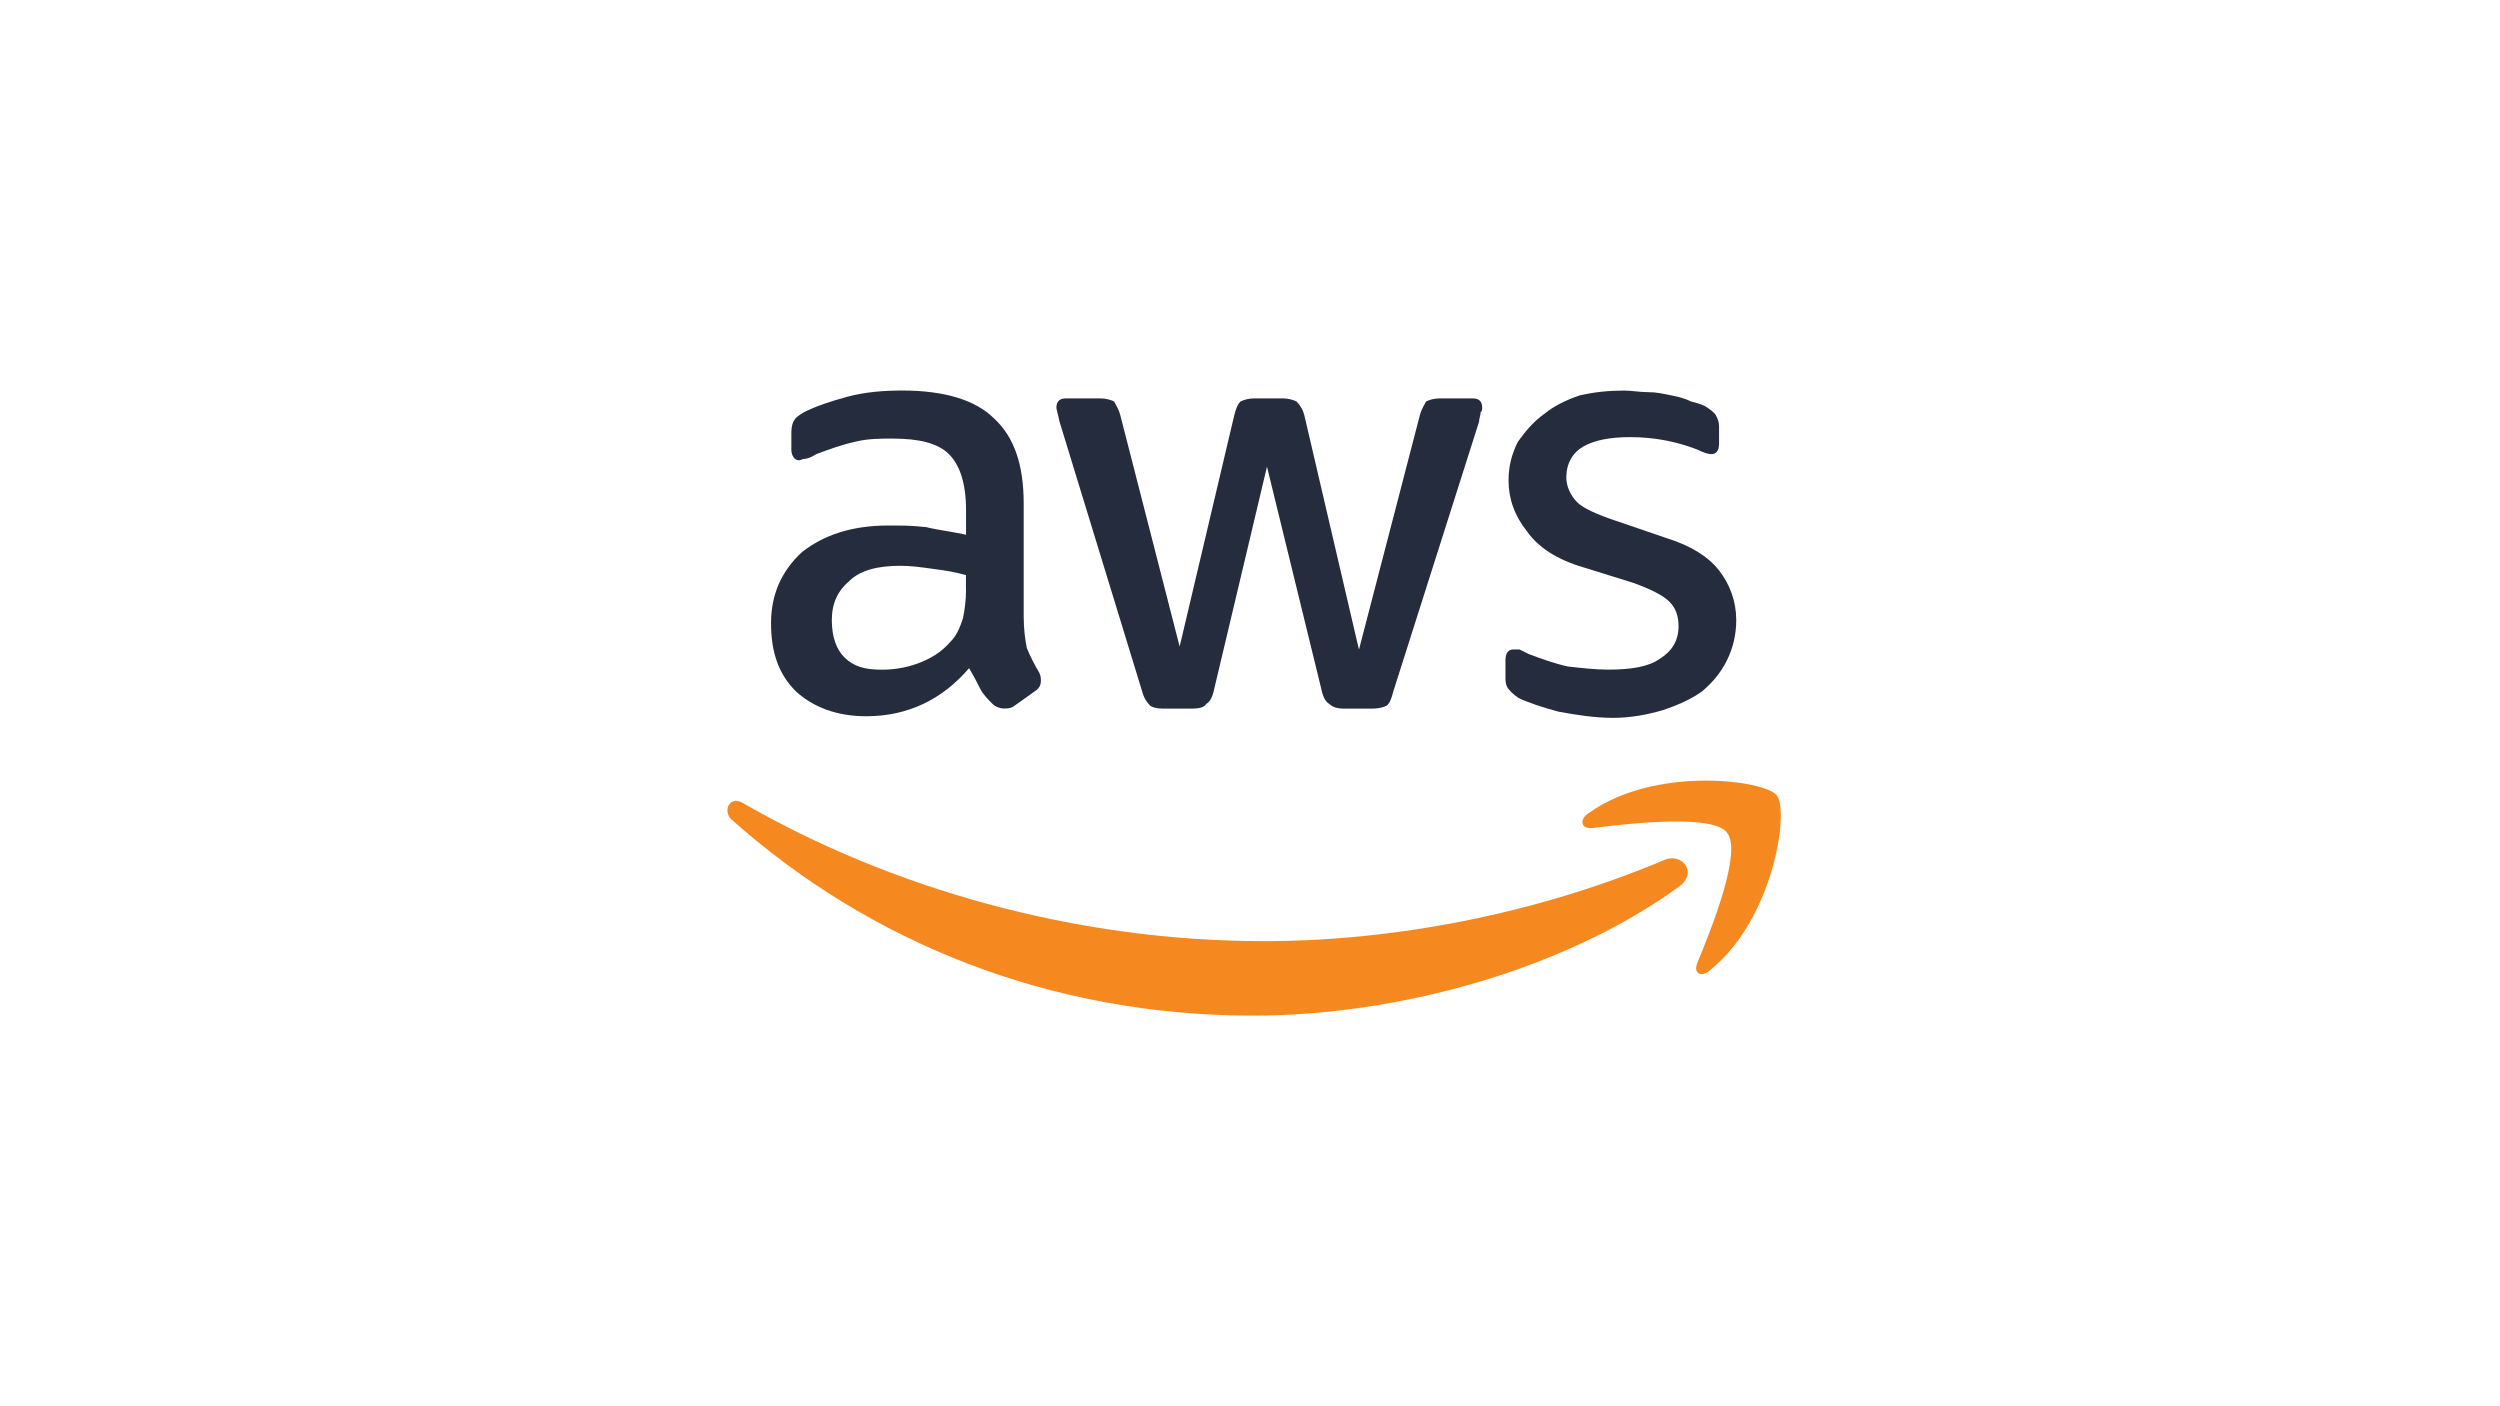
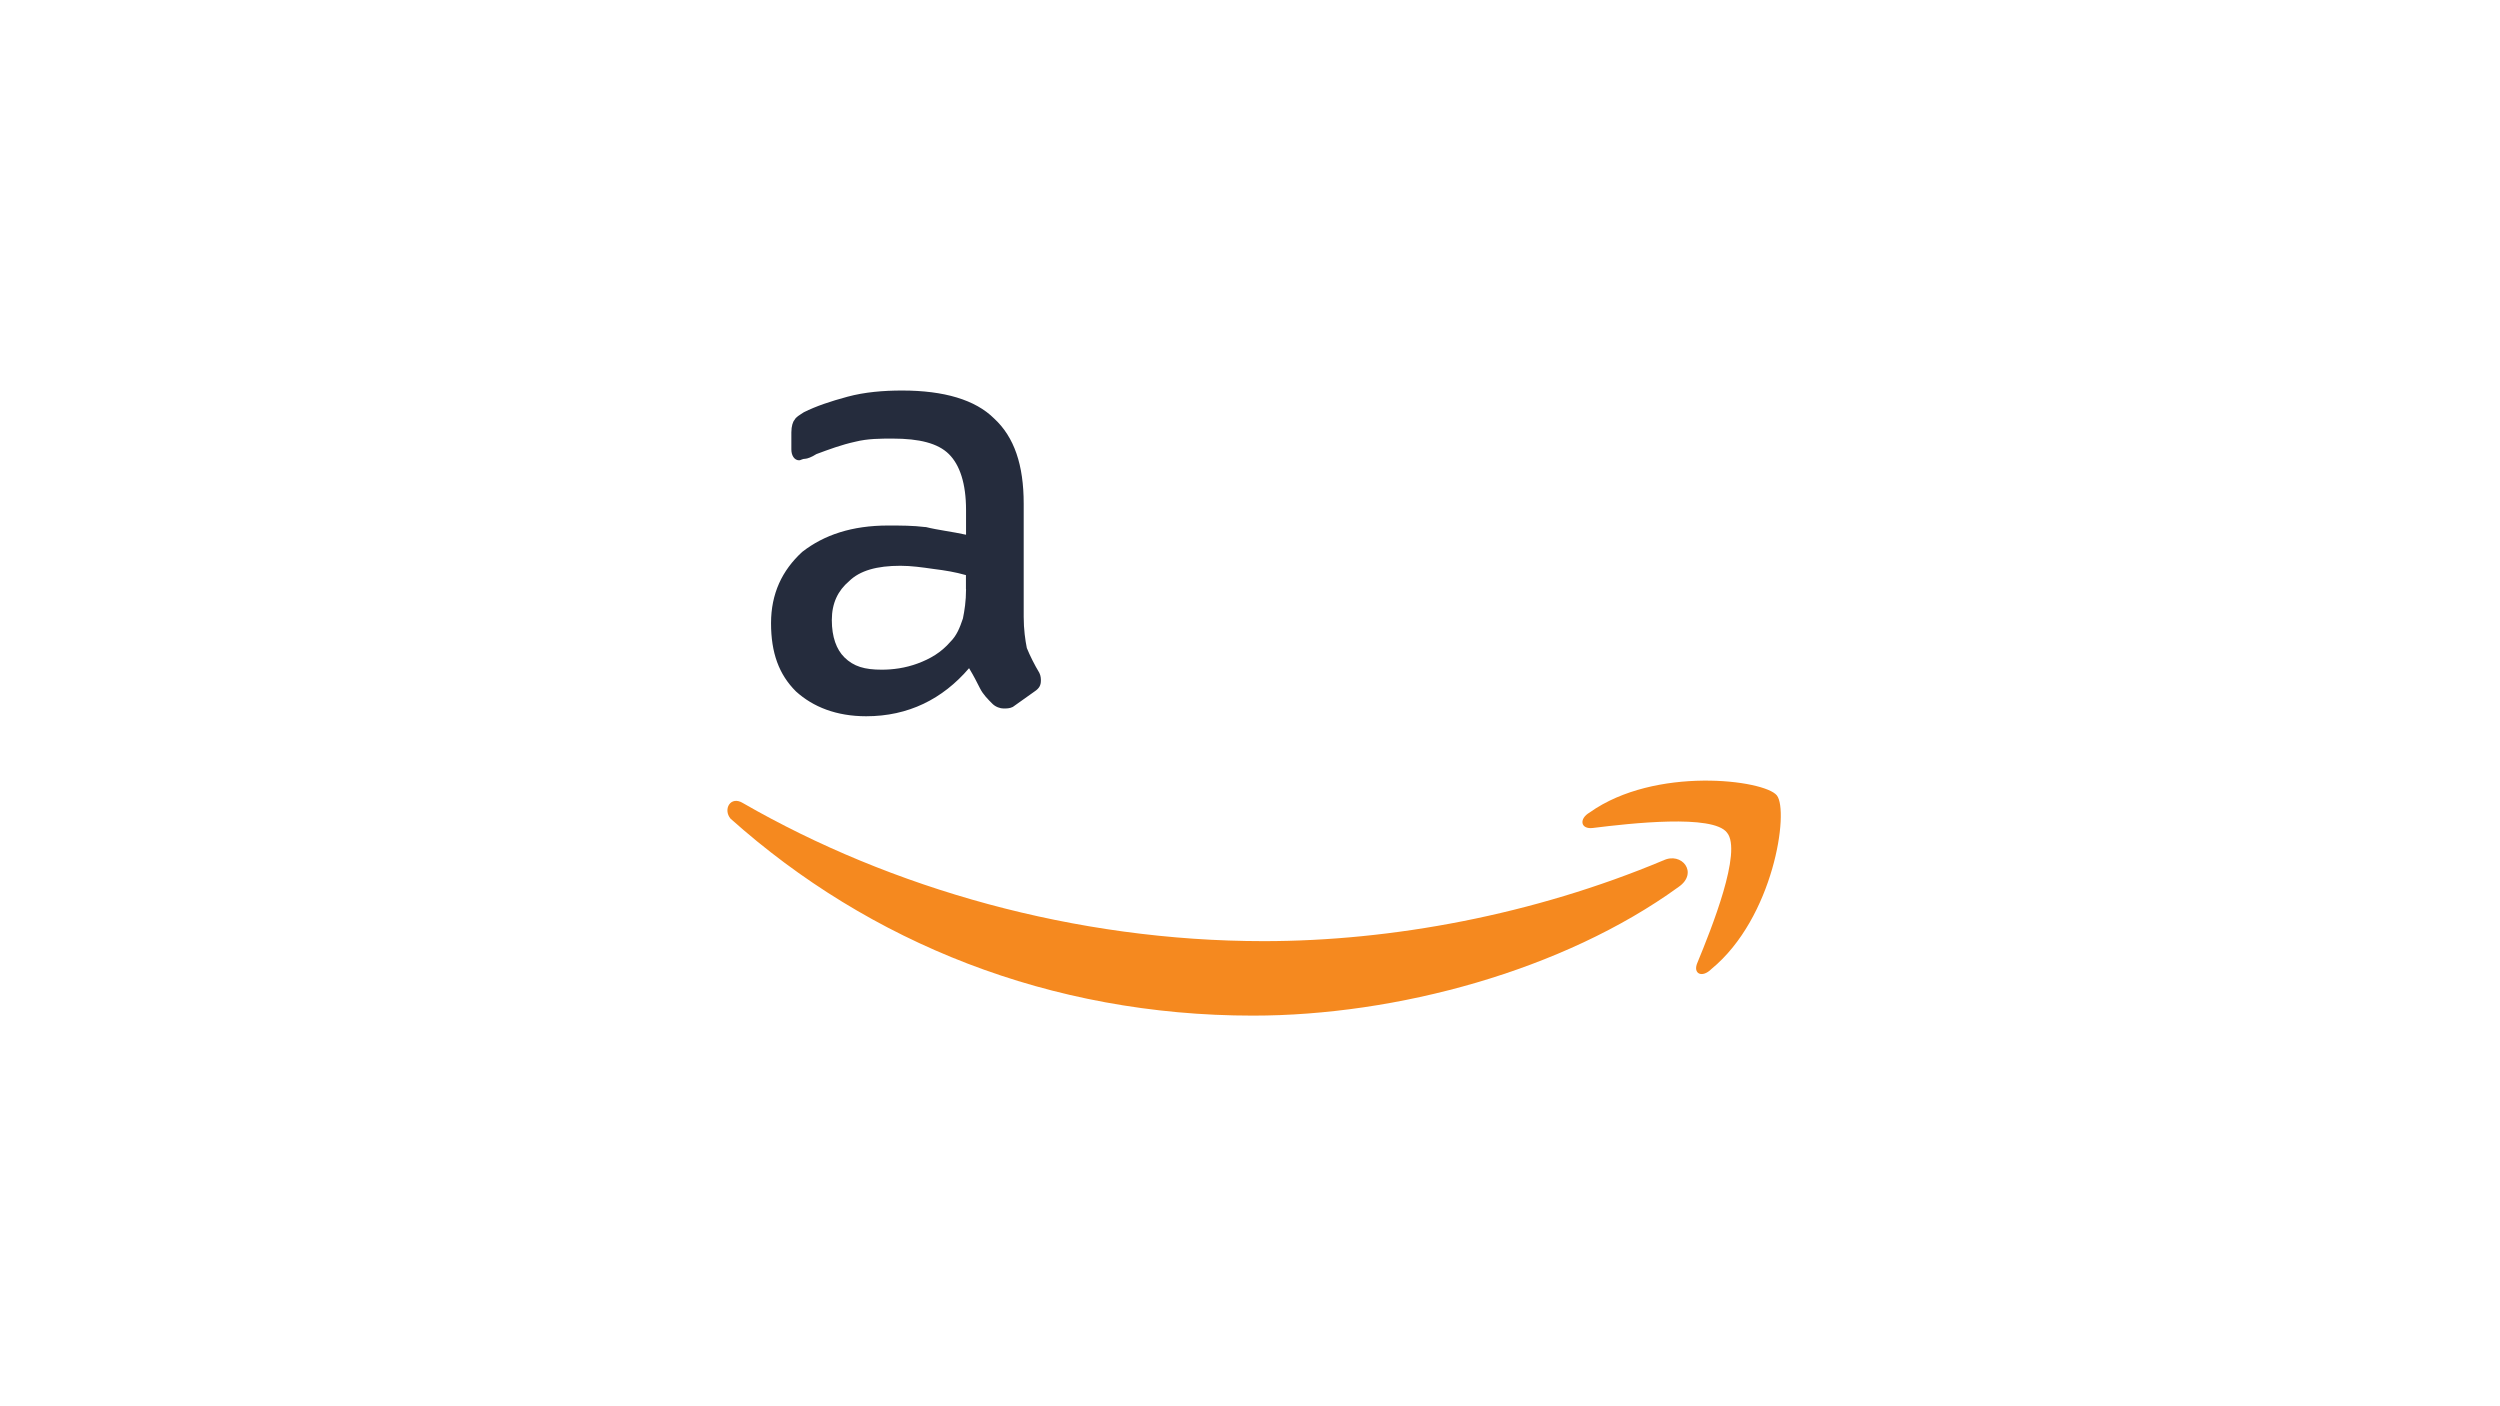
<svg xmlns="http://www.w3.org/2000/svg" id="Color" viewBox="0 0 480 270">
  <defs>
    <style>.cls-1{fill:#f5891f;}.cls-2{fill:#252c3d;}</style>
  </defs>
  <g id="AWS_Logo">
-     <path class="cls-2" d="M291.45,133.96h0c1.8,.89,4.49,1.79,7.78,2.68,3.29,.6,6.89,1.19,10.48,1.19,3.29,0,6.59-.6,9.58-1.49,2.69-.89,5.39-2.08,7.48-3.57,2.1-1.79,3.59-3.57,4.79-5.96,1.2-2.38,1.8-5.06,1.8-7.74,0-3.57-1.2-6.85-3.29-9.53s-5.39-4.76-10.18-6.25l-9.58-3.28c-3.59-1.19-6.29-2.38-7.48-3.57-1.2-1.19-2.1-2.98-2.1-4.76,0-2.68,1.2-4.76,3.29-5.96s5.09-1.79,8.98-1.79c4.79,0,8.98,.89,12.87,2.38,1.2,.6,2.1,.89,2.69,.89,.9,0,1.5-.6,1.5-2.08v-3.28c0-.89-.3-1.49-.6-2.08-.3-.6-1.2-1.19-2.1-1.79-.6-.3-1.5-.6-2.69-.89-1.2-.6-2.4-.89-3.89-1.19-1.5-.3-2.69-.6-4.49-.6-1.5,0-2.99-.3-4.49-.3-2.99,0-5.69,.3-8.38,.89-2.69,.89-5.09,2.08-6.89,3.57-2.1,1.49-3.59,3.28-5.09,5.36-1.2,2.38-1.8,4.76-1.8,7.44,0,3.57,1.2,6.85,3.59,9.83,2.1,2.98,5.69,5.36,10.78,6.85l9.58,2.98c3.29,1.19,5.69,2.38,6.89,3.57s1.8,2.68,1.8,4.76c0,2.68-1.2,4.76-3.59,6.25-2.1,1.49-5.39,2.08-9.88,2.08-2.4,0-5.09-.3-7.78-.6-2.69-.6-5.09-1.49-7.48-2.38l-1.8-.89h-1.2c-.9,0-1.5,.6-1.5,2.08v3.28c0,.6,0,1.19,.3,1.79,.3,.6,1.2,1.49,2.1,2.08" />
    <path class="cls-2" d="M177.69,101.2h0c-2.4-.3-4.79-.3-7.19-.3-6.89,0-12.27,1.79-16.47,5.06-3.89,3.57-5.99,8.04-5.99,13.7s1.5,9.83,4.79,13.1c3.29,2.98,7.78,4.76,13.47,4.76,8.08,0,14.67-3.28,19.76-9.23,.9,1.49,1.5,2.68,2.1,3.87s1.5,2.08,2.4,2.98c.6,.6,1.5,.89,2.1,.89s1.2,0,1.8-.3l4.19-2.98c.9-.6,1.2-1.19,1.2-2.08,0-.3,0-.89-.3-1.49-.9-1.49-1.8-3.28-2.4-4.76-.3-1.49-.6-3.57-.6-5.96v-21.74c0-7.44-1.8-12.8-5.69-16.38-3.59-3.57-9.58-5.36-17.66-5.36-3.59,0-7.19,.3-10.48,1.19s-5.99,1.79-8.38,2.98c-.9,.6-1.5,.89-1.8,1.49-.3,.3-.6,1.19-.6,2.38v3.28c0,1.19,.6,2.08,1.5,2.08,.3,0,.6-.3,1.2-.3,.3,0,1.2-.3,2.1-.89,2.4-.89,4.79-1.79,7.48-2.38,2.4-.6,4.79-.6,7.19-.6,5.09,0,8.68,.89,10.78,2.98,2.1,2.08,3.29,5.66,3.29,10.72v4.76c-2.69-.6-5.39-.89-7.78-1.49m7.78,11.91h0c0,2.38-.3,4.17-.6,5.66-.6,1.79-1.2,3.28-2.4,4.47-1.8,2.08-3.89,3.28-6.29,4.17-2.4,.89-4.79,1.19-6.89,1.19-3.29,0-5.39-.6-7.19-2.38-1.5-1.49-2.4-3.87-2.4-7.15s1.2-5.66,3.29-7.44c2.1-2.08,5.39-2.98,9.88-2.98,2.1,0,4.19,.3,6.29,.6,2.4,.3,4.19,.6,6.29,1.19v2.68Z" />
-     <path class="cls-2" d="M219.3,132.77h0c.3,1.19,.9,2.08,1.5,2.68,.3,.3,1.2,.6,2.4,.6h5.69c1.5,0,2.4-.3,2.69-.89,.6-.3,1.2-1.19,1.5-2.68l10.18-42.88,10.48,42.88c.3,1.49,.9,2.38,1.5,2.68,.6,.6,1.5,.89,2.69,.89h5.69c1.2,0,2.1-.3,2.69-.6,.6-.6,.9-1.49,1.2-2.68l16.47-51.81c0-.6,.3-1.19,.3-1.79,.3-.3,.3-.6,.3-.89,0-1.19-.6-1.79-1.8-1.79h-6.29c-1.2,0-2.1,.3-2.69,.6-.3,.6-.9,1.49-1.2,2.68l-11.68,44.96-10.48-44.96c-.3-1.19-.9-2.08-1.5-2.68-.6-.3-1.5-.6-2.69-.6h-5.39c-1.2,0-2.1,.3-2.69,.6-.6,.6-.9,1.49-1.2,2.68l-10.48,44.37-11.38-44.37c-.3-1.19-.9-2.08-1.2-2.68-.6-.3-1.5-.6-2.69-.6h-6.59c-1.2,0-1.8,.6-1.8,1.79,0,.3,.3,1.19,.6,2.68l15.87,51.81Z" />
    <path class="cls-1" d="M319.3,165.22h0c-24.85,10.42-52.09,15.48-76.64,15.48-36.23,0-71.55-10.12-100-26.5-2.4-1.49-3.89,1.19-2.4,2.98,26.65,23.82,61.37,37.82,100.3,37.82,27.54,0,59.58-8.64,81.73-24.71,3.89-2.68,.6-6.85-2.99-5.06" />
    <path class="cls-1" d="M305.23,155.99h0c-2.1,1.19-1.8,3.28,.6,2.98,7.19-.89,23.05-2.68,25.75,.89,2.99,3.57-2.99,18.46-5.69,25.01-.9,2.08,.9,2.98,2.69,1.19,11.98-9.83,14.97-30.37,12.57-33.35-2.4-2.98-23.35-5.66-35.93,3.28" />
  </g>
</svg>